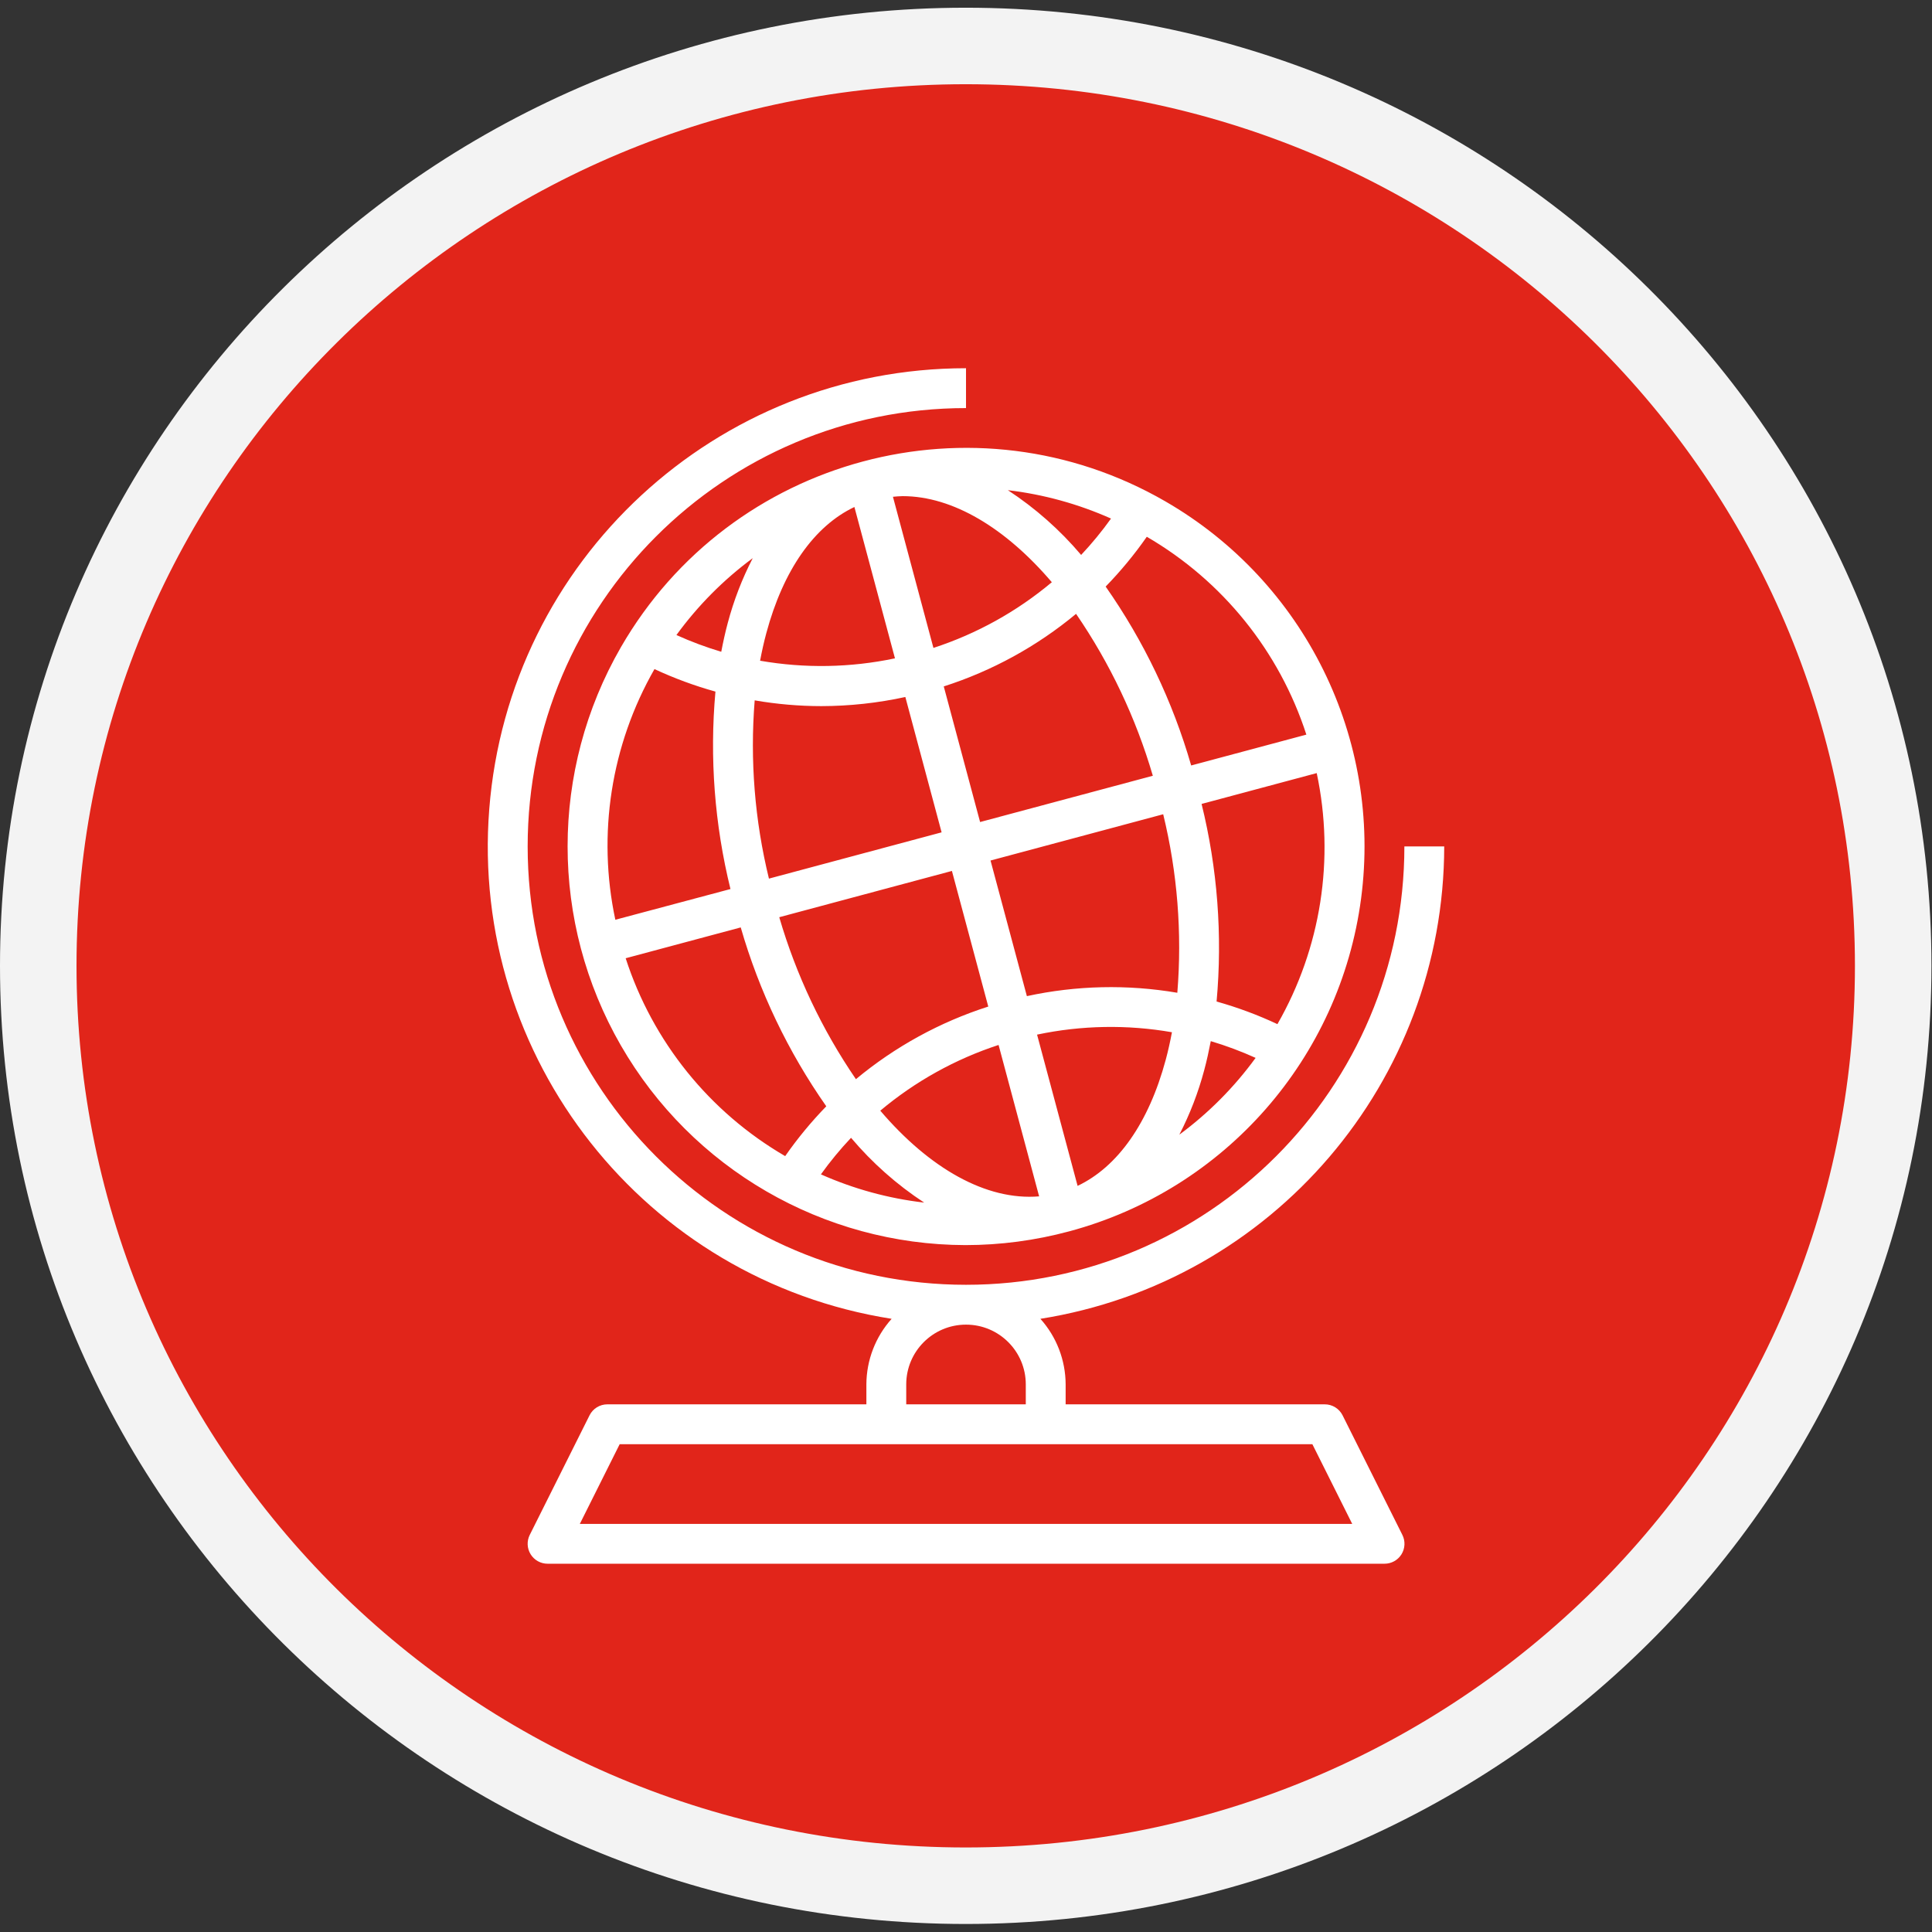
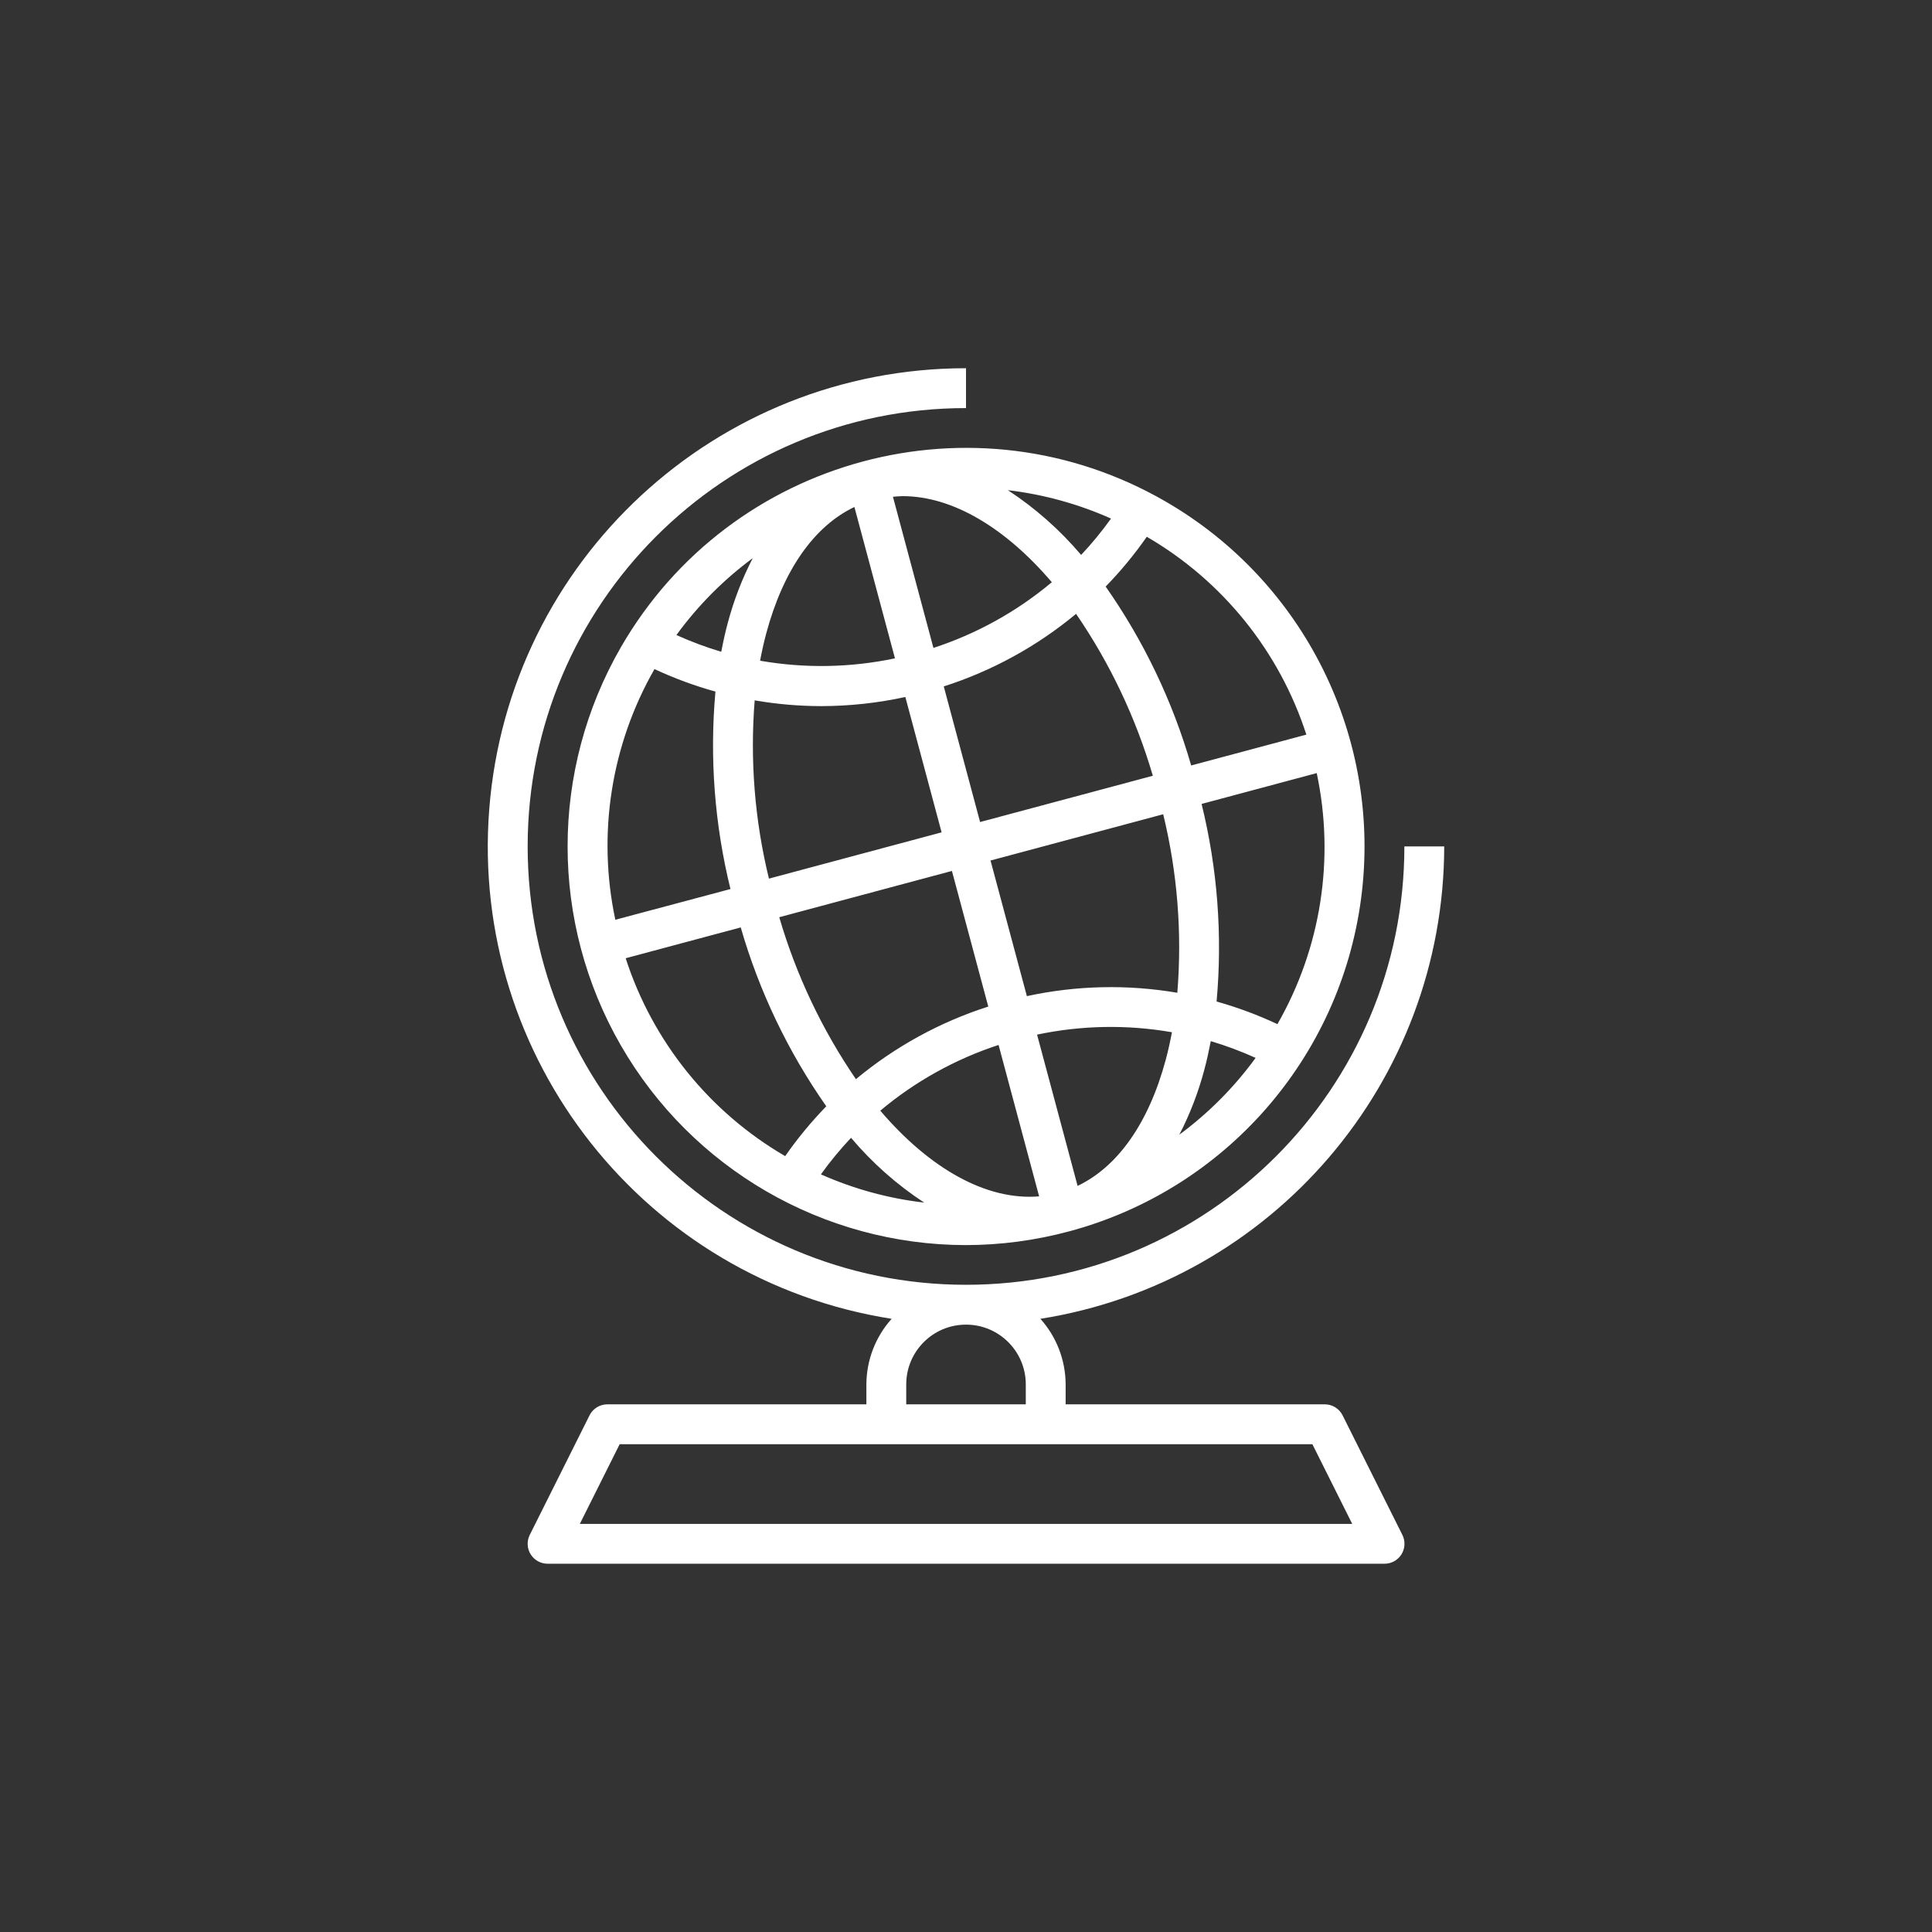
<svg xmlns="http://www.w3.org/2000/svg" version="1.1" id="Layer_1" x="0px" y="0px" width="202px" height="202px" viewBox="0 -0.5 202 202" enable-background="new 0 -0.5 202 202" xml:space="preserve">
  <rect x="0" y="-0.5" width="202" height="202" fill="#333333" stroke="none" />
  <title>icona1</title>
  <desc>Created with Sketch.</desc>
  <g id="Page-1">
    <g id="At-a-glance" transform="translate(-128, -1923)">
      <g id="icona1" transform="translate(132, 1926)">
        <g id="Group-3" transform="translate(0, 0.66)">
-           <path id="Fill-1" fill="#E1251A" stroke="#F3F3F3" stroke-width="8" d="M0,96.823C0,43.711,43.429,0.646,96.971,0.646      s96.971,43.065,96.971,96.178c0,53.112-43.429,96.178-96.971,96.178S0,149.936,0,96.823" />
          <path id="Fill-1_1_" fill="#FFFFFF" d="M74.698,54.202v0.006c-1.11,2.15-1.982,4.415-2.604,6.753      c-0.265,0.982-0.485,1.996-0.683,3.025c-1.6-0.477-3.167-1.062-4.687-1.75C68.956,59.167,71.645,56.457,74.698,54.202      L74.698,54.202z M74.906,69.066c2.301,0.398,4.632,0.6,6.967,0.603c2.954-0.006,5.899-0.325,8.785-0.954l3.791,14.151      l-18.053,4.838C74.909,81.61,74.405,75.318,74.906,69.066L74.906,69.066z M76.119,62.049c1.775-6.61,5.011-11.204,9.216-13.201      v0.011l4.238,15.814c-4.642,0.979-9.428,1.063-14.102,0.248C75.656,63.943,75.867,62.981,76.119,62.049L76.119,62.049z       M90.377,47.714c5.25,0,10.781,3.35,15.597,9c-3.648,3.06-7.852,5.392-12.379,6.869l-4.233-15.802      C89.7,47.752,90.038,47.714,90.377,47.714L90.377,47.714z M112.162,50.058c-0.955,1.335-2,2.606-3.124,3.803      c-2.214-2.615-4.794-4.896-7.661-6.771C105.101,47.529,108.737,48.53,112.162,50.058L112.162,50.058z M132.586,72.648      l-12.043,3.225c-1.928-6.686-4.949-13.005-8.941-18.704c1.572-1.617,3.012-3.358,4.301-5.208      C123.822,56.564,129.764,63.931,132.586,72.648L132.586,72.648z M129.561,102.919c-2.051-0.962-4.18-1.753-6.361-2.364      c0.625-6.926,0.096-13.908-1.568-20.66l12.037-3.224C135.578,85.629,134.116,94.974,129.561,102.919L129.561,102.919z       M119.305,114.475c1.11-2.15,1.982-4.415,2.604-6.754c0.265-0.983,0.485-1.997,0.684-3.025c1.601,0.478,3.165,1.062,4.688,1.75      C125.047,109.514,122.357,112.222,119.305,114.475L119.305,114.475z M119.095,99.639c-5.218-0.891-10.558-0.771-15.73,0.352      l-3.8-14.179l18.053-4.838C119.104,87.076,119.604,93.379,119.095,99.639L119.095,99.639z M117.885,106.638      c-1.775,6.601-5.01,11.194-9.217,13.191l-4.238-15.814c4.643-0.98,9.43-1.065,14.103-0.249      C118.347,104.744,118.137,105.706,117.885,106.638L117.885,106.638z M88.038,111.967c3.646-3.061,7.845-5.393,12.37-6.873v0.01      l4.238,15.821C99.104,121.392,93.169,117.979,88.038,111.967L88.038,111.967z M81.83,118.625      c0.963-1.344,2.016-2.621,3.151-3.822c2.208,2.615,4.783,4.898,7.646,6.775C88.899,121.145,85.259,120.149,81.83,118.625      L81.83,118.625z M94.675,67.608c5.054-1.619,9.75-4.195,13.833-7.587c3.553,5.183,6.262,10.896,8.026,16.929l-18.06,4.837      L94.675,67.608z M95.528,86.901l3.801,14.18c-5.057,1.619-9.755,4.197-13.839,7.592c-3.548-5.188-6.253-10.902-8.015-16.934      L95.528,86.901z M61.417,96.029l12.03-3.223c1.93,6.686,4.953,13.005,8.945,18.703c-1.572,1.617-3.01,3.358-4.298,5.209      C70.176,112.113,64.238,104.745,61.417,96.029L61.417,96.029z M60.336,92.005c-1.906-8.942-0.449-18.272,4.092-26.208      c2.057,0.957,4.189,1.745,6.375,2.352c-0.622,6.92-0.091,13.896,1.571,20.644L60.336,92.005z M60.919,63.506      c-7.429,12.884-7.431,28.75-0.007,41.637c7.424,12.887,21.15,20.843,36.023,20.879c3.664-0.002,7.312-0.485,10.852-1.438      c16.277-4.362,28.324-18.1,30.523-34.808s-5.881-33.095-20.477-41.521C97.906,36.75,72.424,43.577,60.919,63.506L60.919,63.506z       M56.624,155.17l4.167-8.333h72.423l4.167,8.333H56.624z M90.751,140.587c0-3.452,2.799-6.25,6.25-6.25      c3.453,0,6.25,2.798,6.25,6.25v2.083h-12.5V140.587z M136.375,143.822c-0.354-0.71-1.081-1.156-1.875-1.152h-27.082v-2.083      c-0.01-2.533-0.948-4.974-2.64-6.858c24.296-3.858,42.19-24.791,42.222-49.39h-4.166c0,25.312-20.52,45.832-45.833,45.832      c-25.312,0-45.832-20.52-45.832-45.832c0-25.313,20.521-45.832,45.832-45.832V34.34c-26.101,0-47.812,20.077-49.847,46.099      c-2.036,26.021,16.287,49.231,42.07,53.29c-1.69,1.885-2.63,4.325-2.64,6.858v2.083H59.502c-0.789,0-1.511,0.445-1.864,1.152      l-6.25,12.5c-0.322,0.646-0.288,1.412,0.093,2.026c0.379,0.614,1.05,0.987,1.772,0.987h87.497      c0.725,0.004,1.398-0.368,1.781-0.982c0.382-0.615,0.418-1.385,0.094-2.031L136.375,143.822z" />
        </g>
      </g>
    </g>
  </g>
</svg>